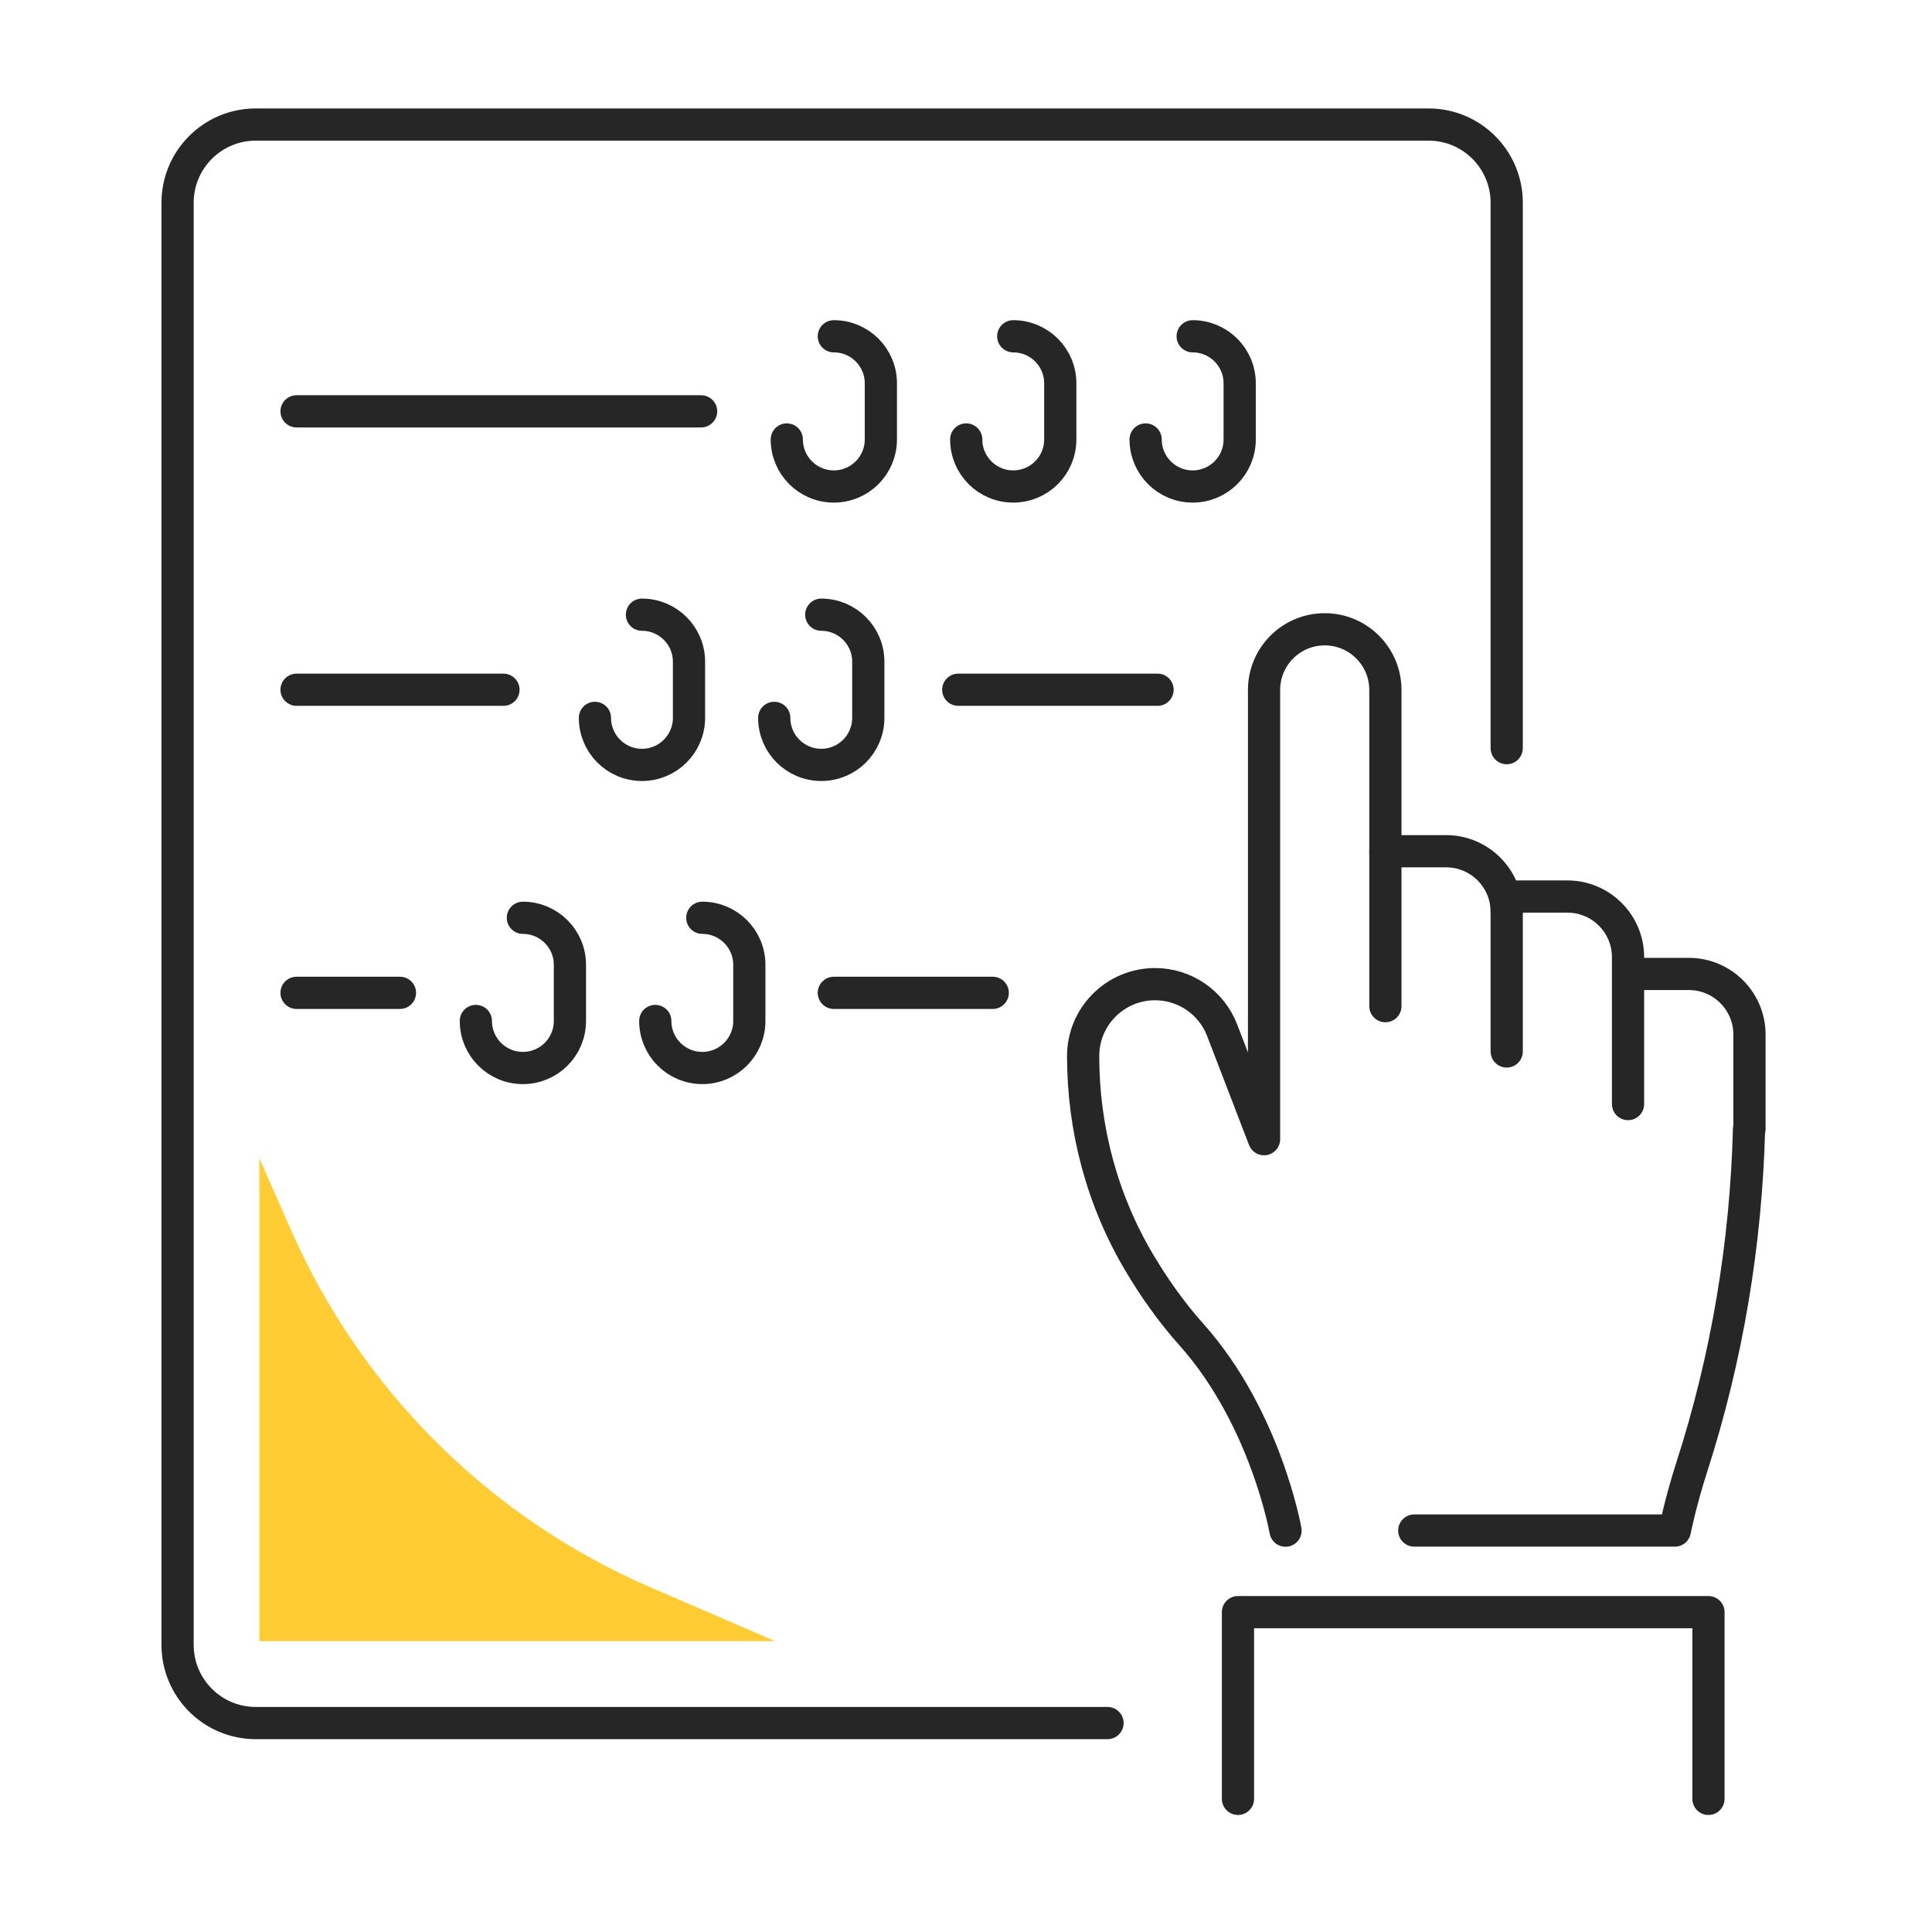
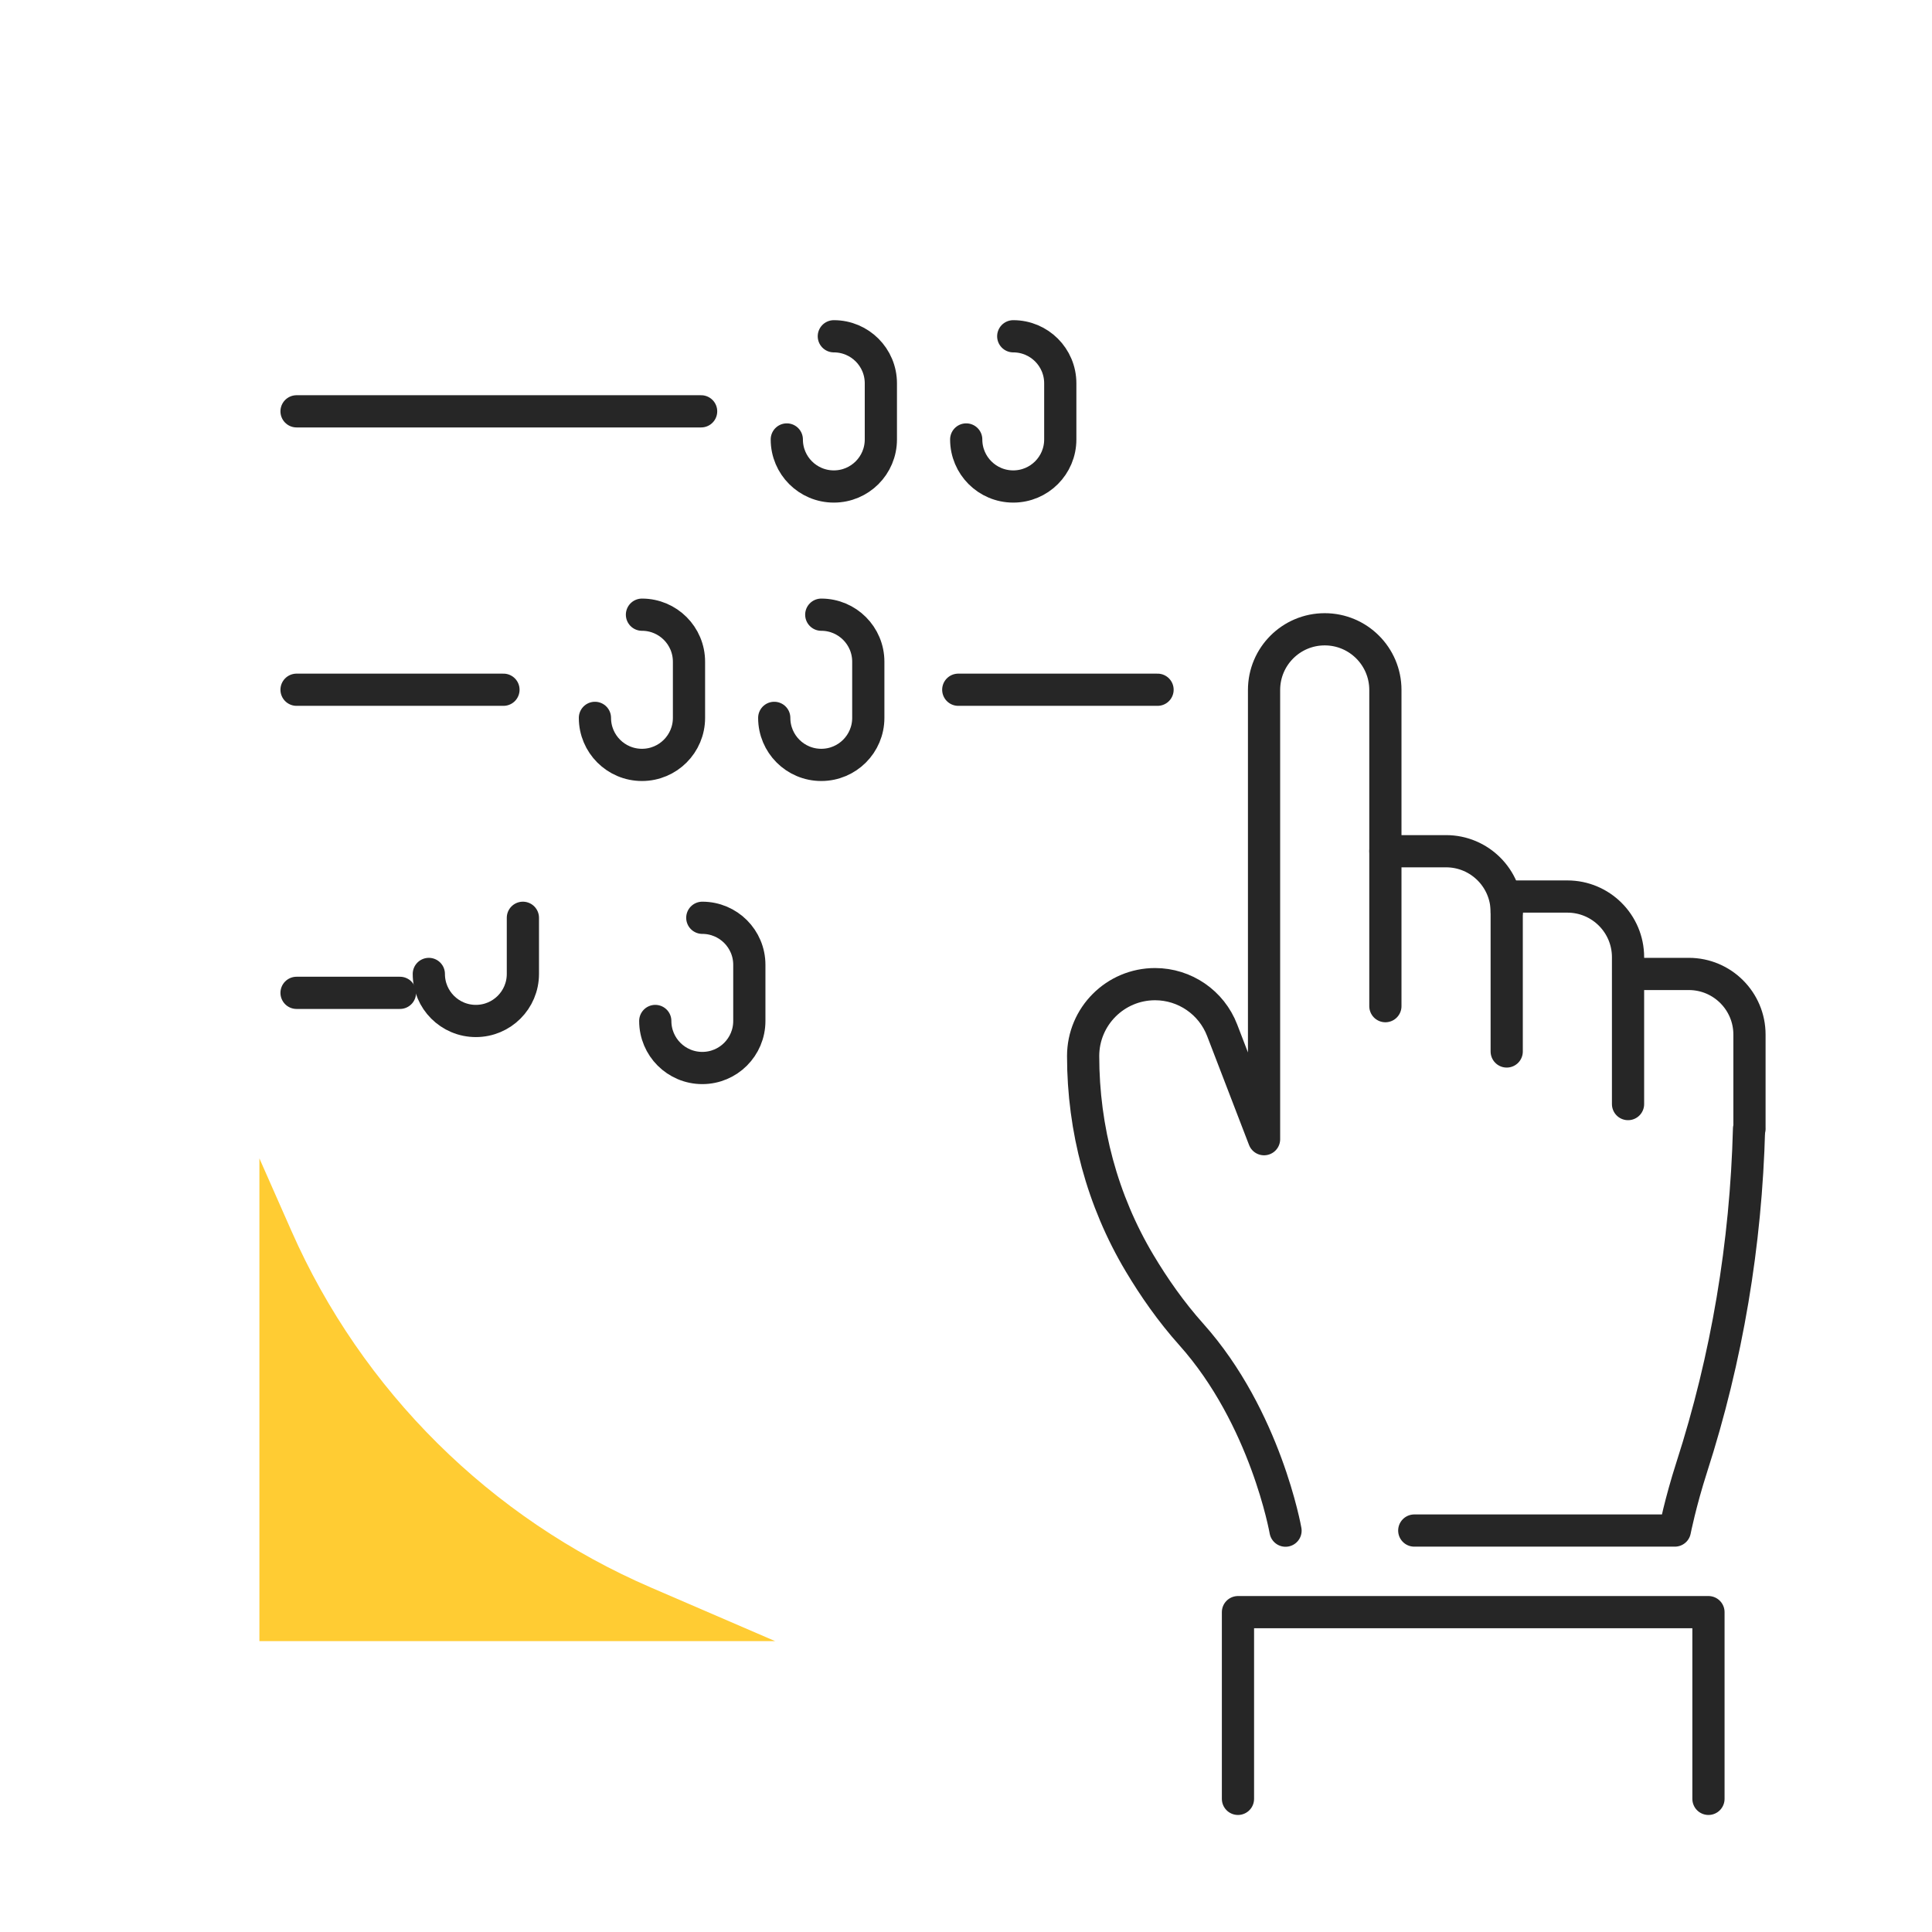
<svg xmlns="http://www.w3.org/2000/svg" id="a" viewBox="0 0 179.94 179.94">
  <defs>
    <style>.b{fill:none;stroke:#262626;stroke-linecap:round;stroke-linejoin:round;stroke-width:3px;}.c{fill:#fc3;}</style>
  </defs>
  <g>
    <g>
      <path class="b" d="M129.03,93.71v-14.43h5.65c3.12,0,5.65,2.53,5.65,5.65" />
      <path class="b" d="M162.9,105.14c-.28,10.7-2.05,21.32-5.34,31.52-1.06,3.3-1.57,5.89-1.57,5.89h-24.27" />
      <path class="b" d="M129.03,79.27v-15.01c0-3.12-2.53-5.65-5.65-5.65h0c-3.12,0-5.65,2.53-5.65,5.65v41.84l-3.9-10.14c-.99-2.59-3.48-4.3-6.25-4.3h0c-3.7,0-6.7,3-6.7,6.7h0c0,6.79,1.78,13.46,5.26,19.29,1.33,2.23,2.93,4.53,4.81,6.63,6.94,7.76,8.78,18.28,8.78,18.28" />
      <path class="b" d="M140.33,97.93v-14.43h5.65c3.12,0,5.65,2.53,5.65,5.65v13.68" />
      <path class="b" d="M151.64,90.71h5.65c3.12,0,5.65,2.53,5.65,5.65v8.78" />
    </g>
    <polyline class="b" points="115.3 167.54 115.3 150.15 159.12 150.15 159.12 167.54" />
  </g>
-   <path class="b" d="M103.15,160.48H23.82c-4.02,0-7.28-3.26-7.28-7.28V18.88c0-4.02,3.26-7.28,7.28-7.28h109.23c4.02,0,7.28,3.26,7.28,7.28v50.8" />
  <line class="b" x1="27.62" y1="38.31" x2="65.3" y2="38.31" />
  <line class="b" x1="27.62" y1="64.24" x2="46.89" y2="64.24" />
  <line class="b" x1="89.25" y1="64.24" x2="107.81" y2="64.24" />
  <path class="b" d="M59.79,57.25h0c2.42,0,4.38,1.96,4.38,4.38v5.23c0,2.42-1.96,4.38-4.38,4.38h0c-2.42,0-4.38-1.96-4.38-4.38" />
  <path class="b" d="M76.49,57.25h0c2.42,0,4.38,1.96,4.38,4.38v5.23c0,2.42-1.96,4.38-4.38,4.38h0c-2.42,0-4.38-1.96-4.38-4.38" />
  <path class="b" d="M77.66,31.32h0c2.42,0,4.38,1.96,4.38,4.38v5.23c0,2.42-1.96,4.38-4.38,4.38h0c-2.42,0-4.38-1.96-4.38-4.38" />
  <path class="b" d="M94.37,31.32h0c2.42,0,4.38,1.96,4.38,4.38v5.23c0,2.42-1.96,4.38-4.38,4.38h0c-2.42,0-4.38-1.96-4.38-4.38" />
-   <path class="b" d="M111.08,31.32h0c2.42,0,4.38,1.96,4.38,4.38v5.23c0,2.42-1.96,4.38-4.38,4.38h0c-2.42,0-4.38-1.96-4.38-4.38" />
-   <path class="b" d="M48.7,85.48h0c2.42,0,4.38,1.96,4.38,4.38v5.23c0,2.42-1.96,4.38-4.38,4.38h0c-2.42,0-4.38-1.96-4.38-4.38" />
+   <path class="b" d="M48.7,85.48h0v5.23c0,2.42-1.96,4.38-4.38,4.38h0c-2.42,0-4.38-1.96-4.38-4.38" />
  <path class="b" d="M65.41,85.48h0c2.42,0,4.38,1.96,4.38,4.38v5.23c0,2.42-1.96,4.38-4.38,4.38h0c-2.42,0-4.38-1.96-4.38-4.38" />
-   <line class="b" x1="77.66" y1="92.47" x2="92.46" y2="92.47" />
  <line class="b" x1="27.62" y1="92.47" x2="37.25" y2="92.47" />
  <path class="c" d="M72.22,152.86l-11.59-5c-14.95-6.45-26.92-18.32-33.49-33.22l-2.98-6.75v44.96h48.06Z" />
</svg>